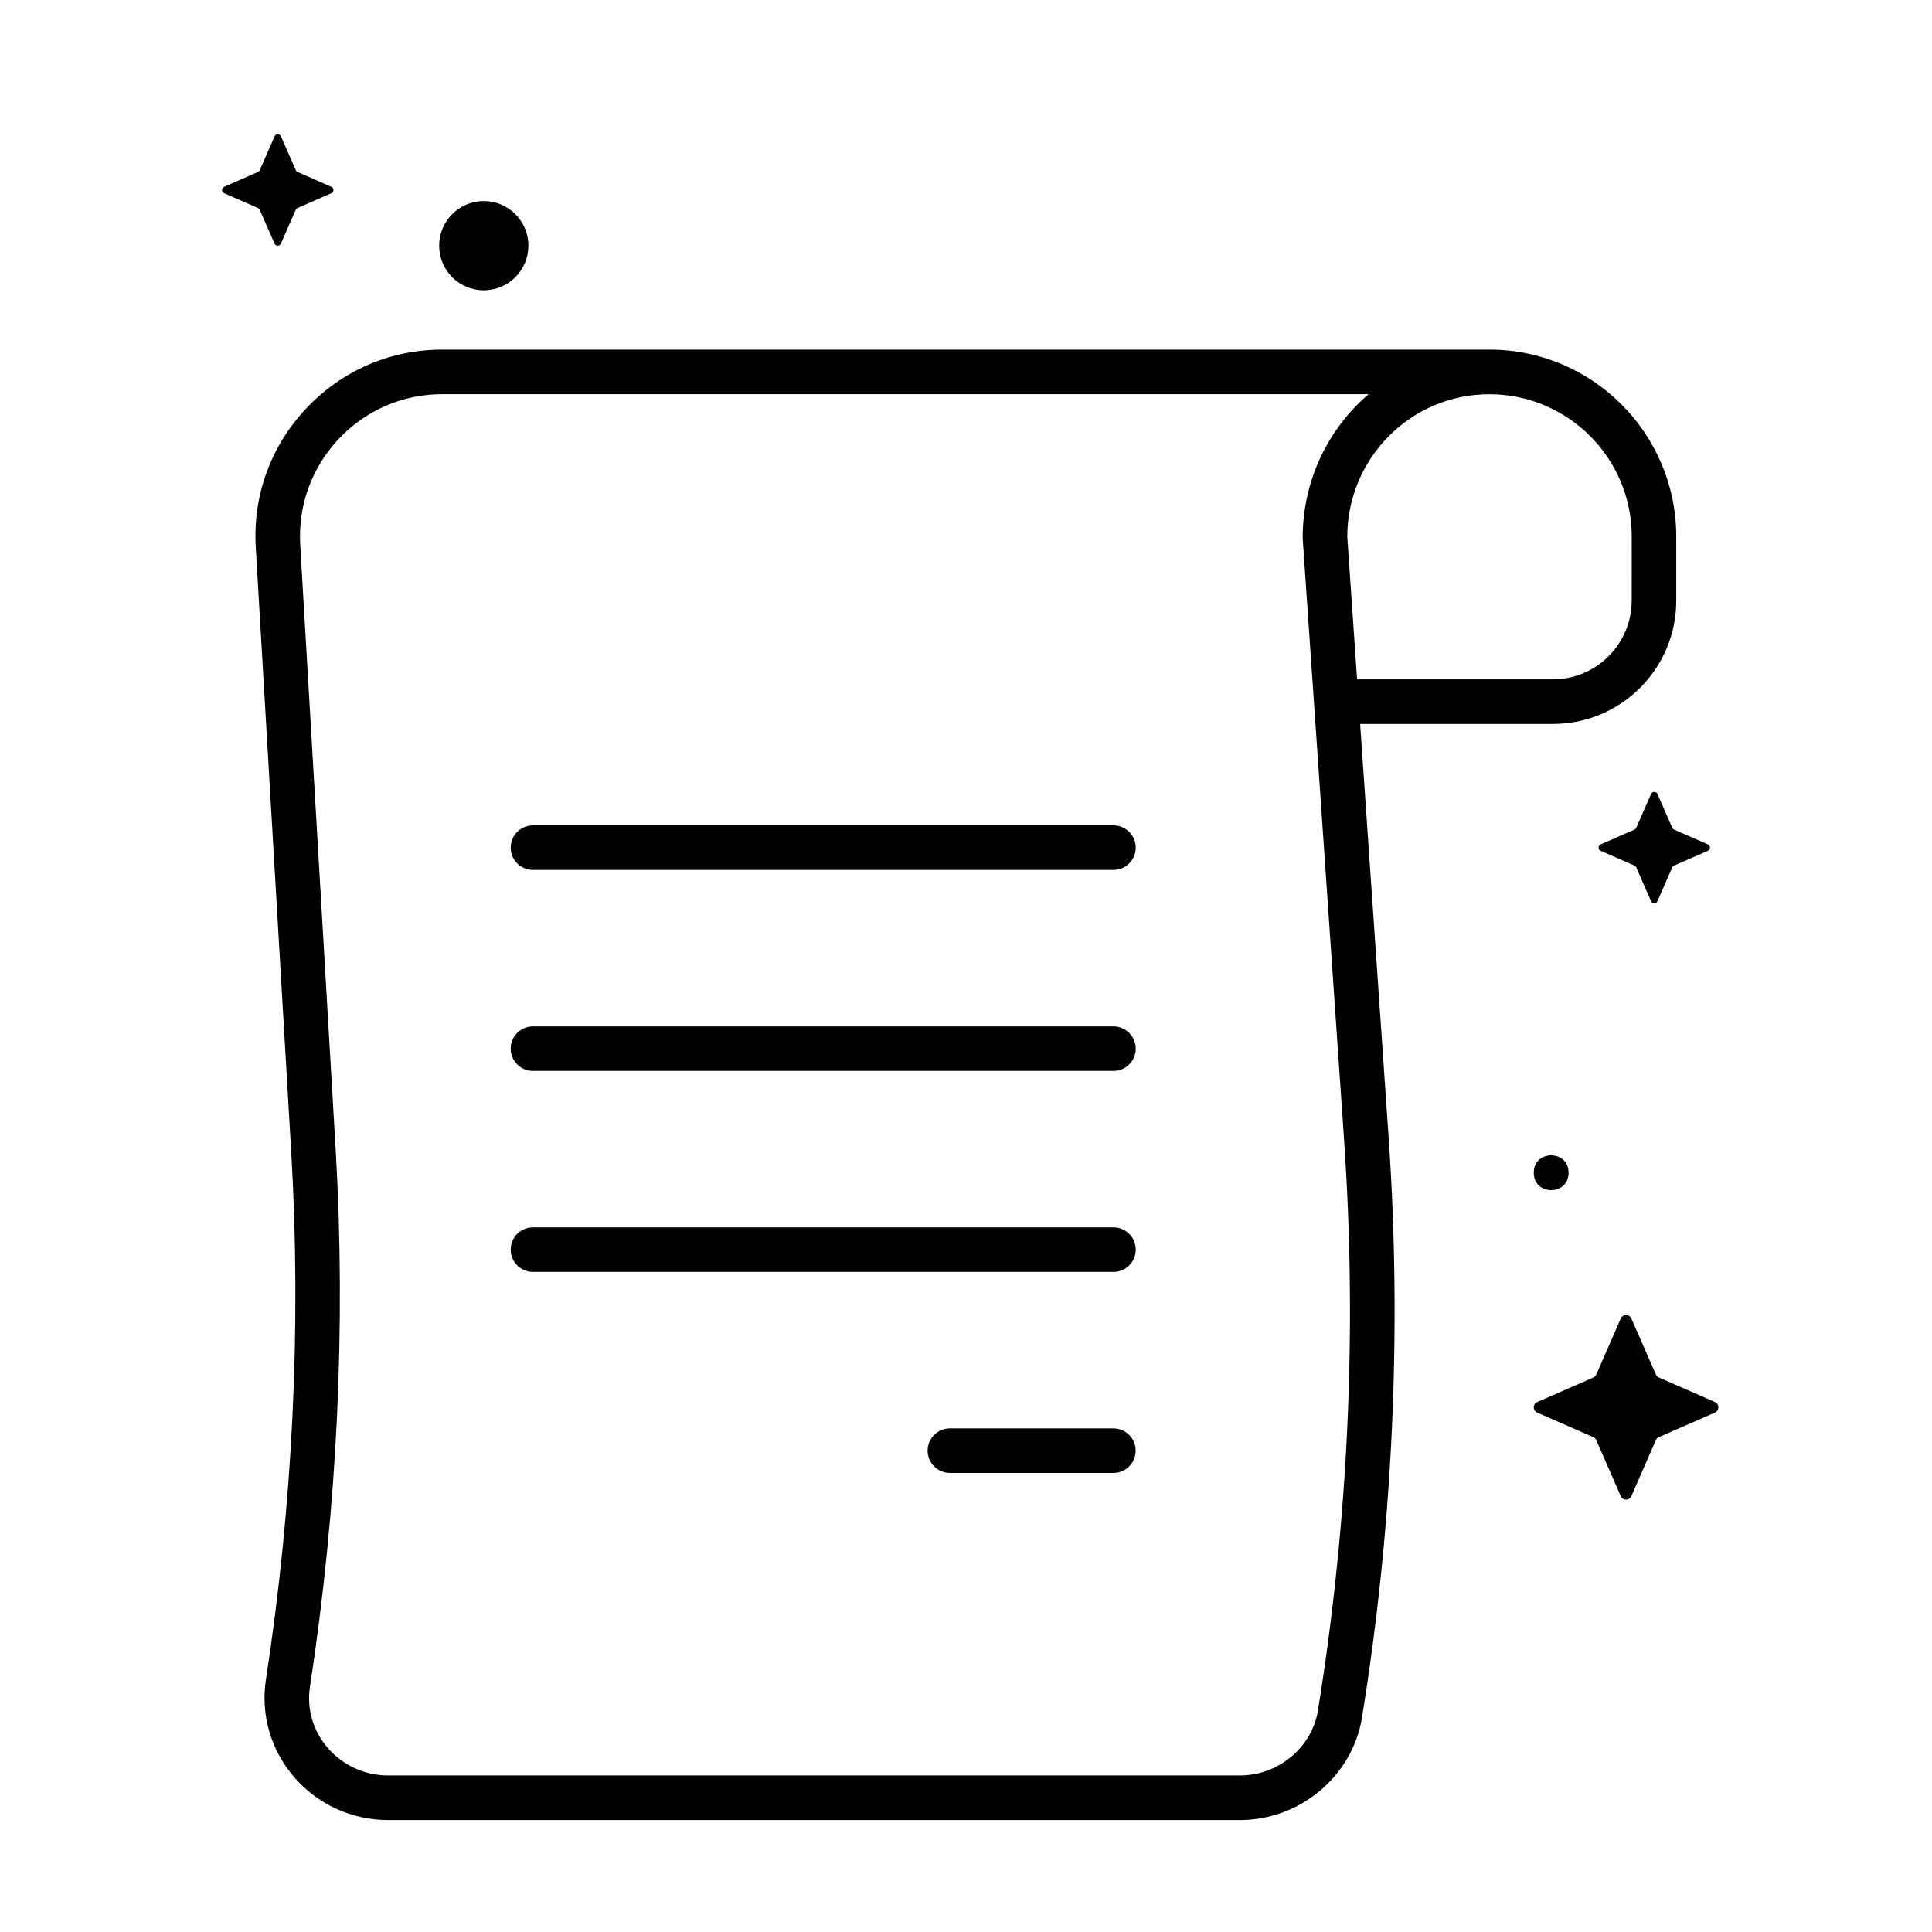
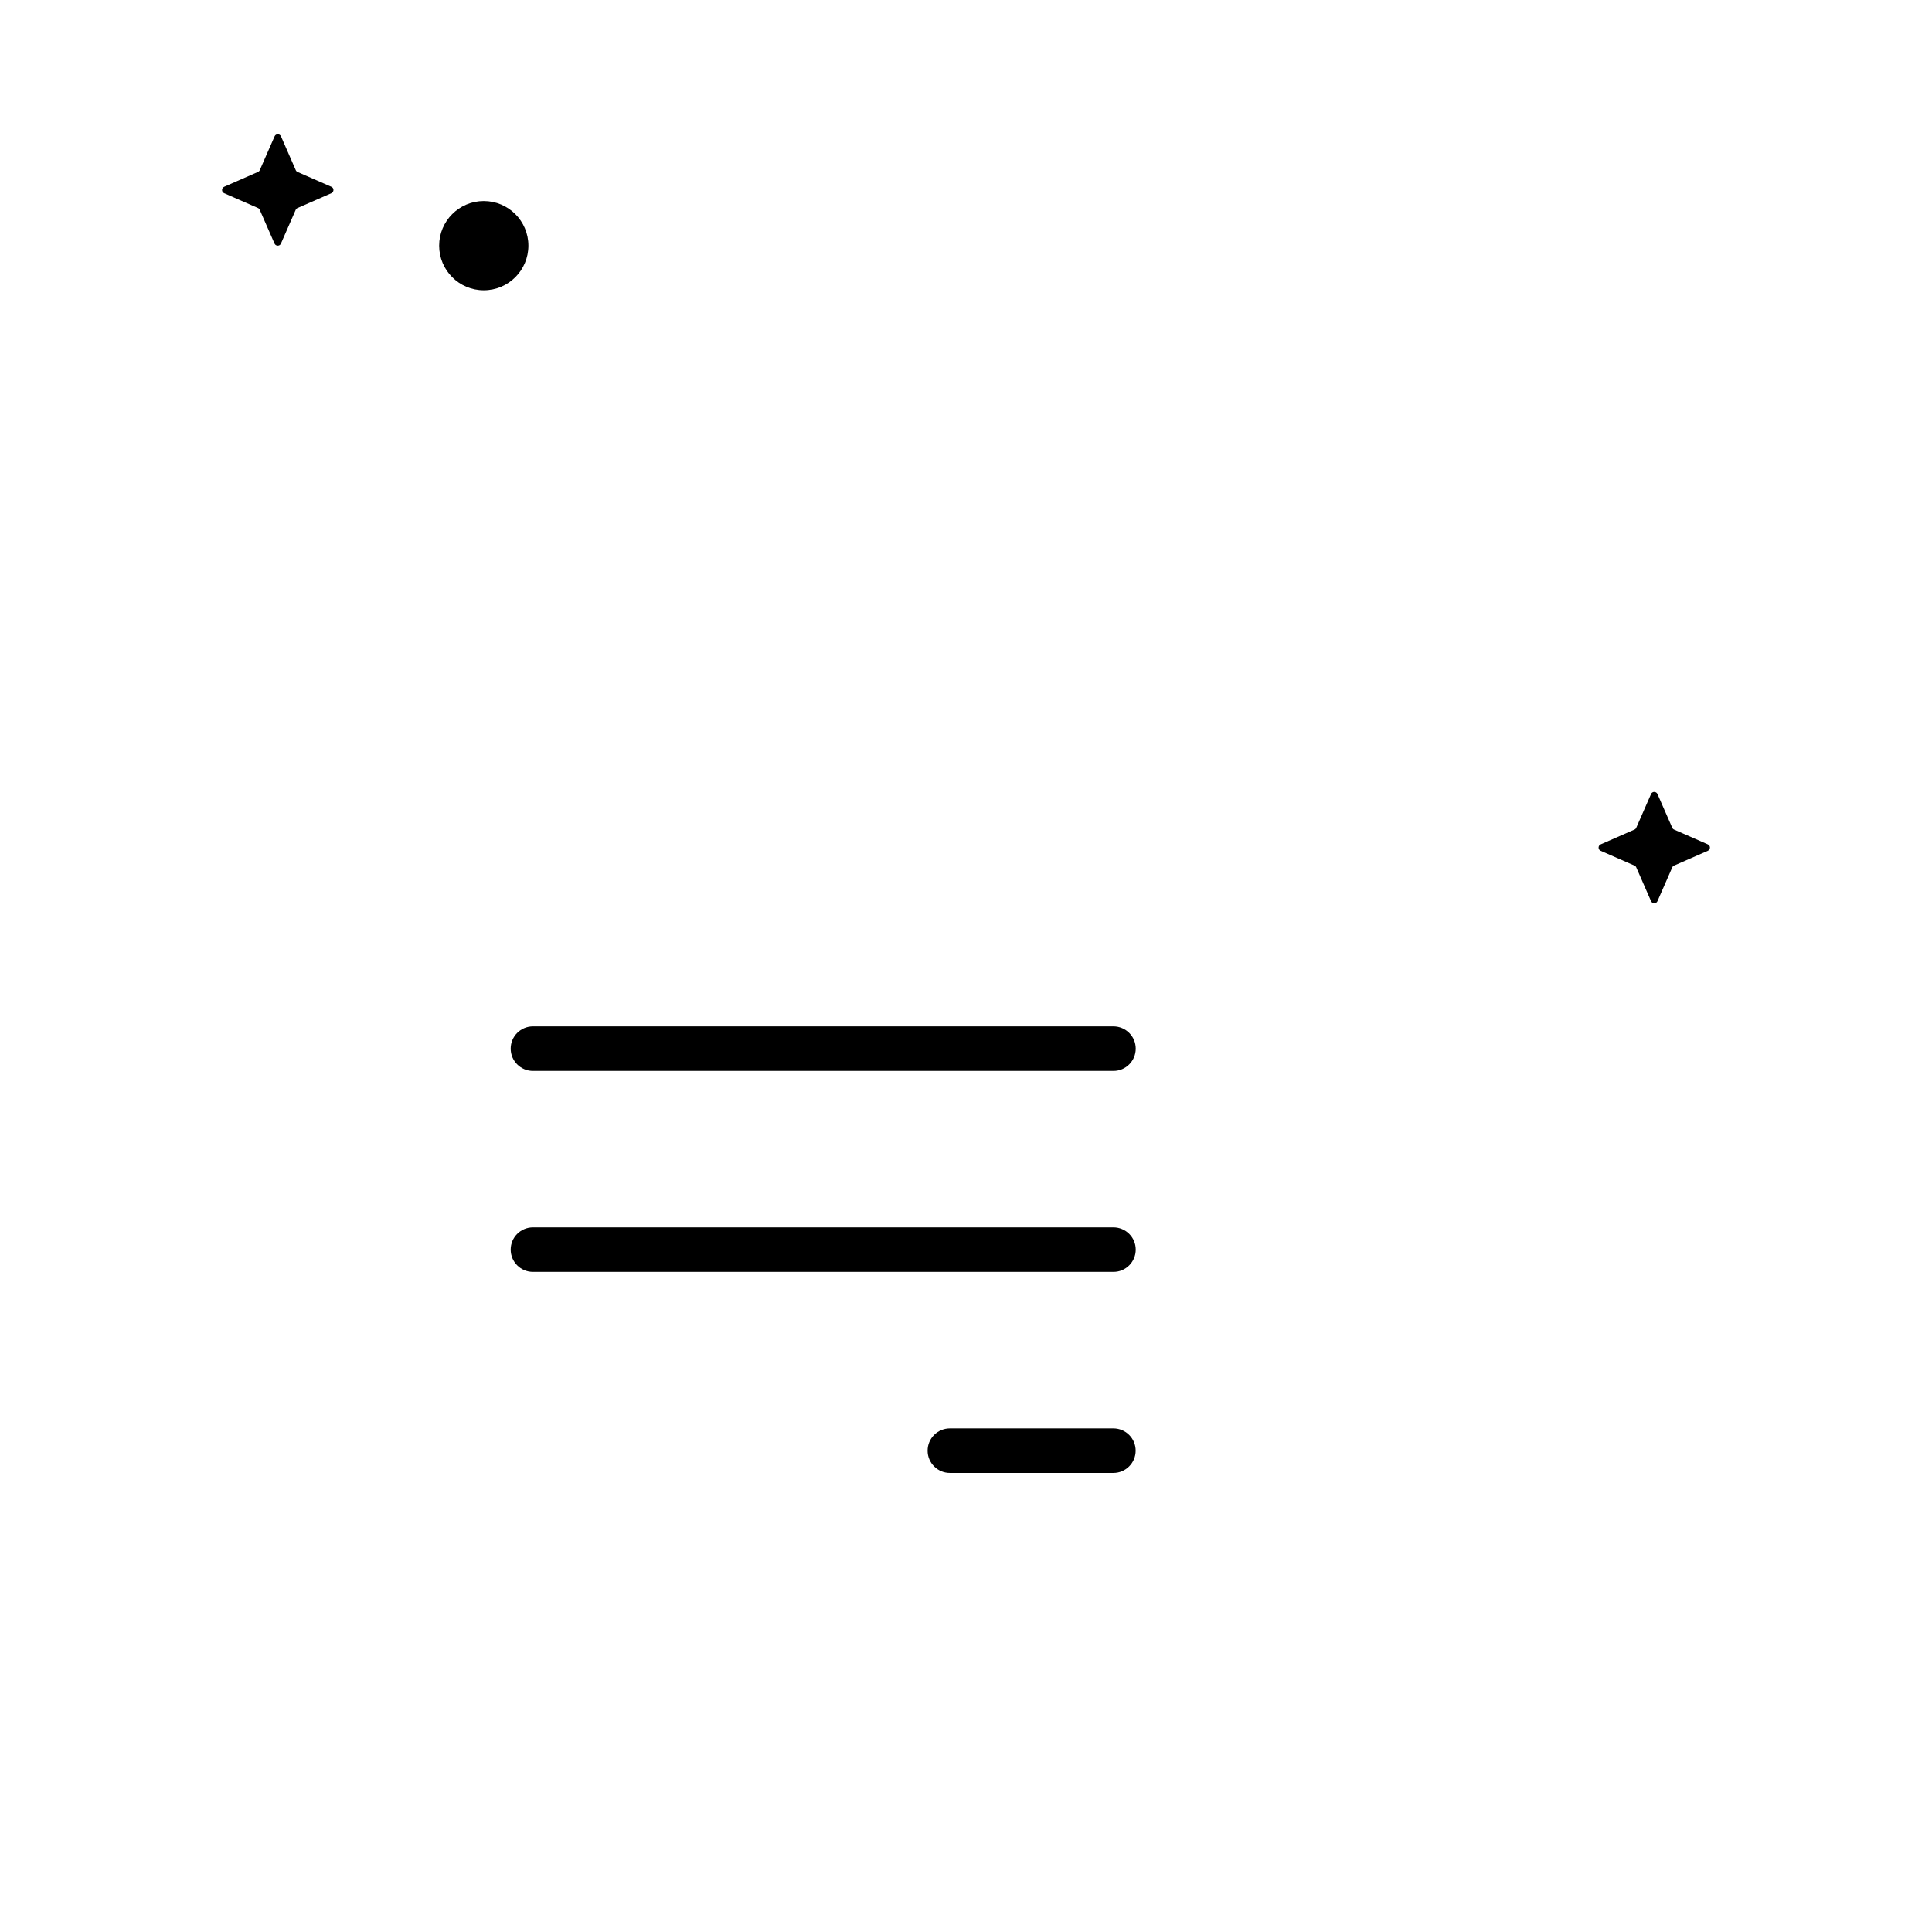
<svg xmlns="http://www.w3.org/2000/svg" fill="#000000" width="800px" height="800px" version="1.1" viewBox="144 144 512 512">
  <g>
    <path d="m587.64 373.39 8.957-3.922c0.738-0.332 0.738-1.387 0-1.699l-8.957-3.922c-0.219-0.094-0.395-0.27-0.473-0.473l-3.922-8.957c-0.332-0.738-1.387-0.738-1.699 0l-3.922 8.957c-0.094 0.219-0.27 0.395-0.473 0.473l-8.957 3.922c-0.738 0.332-0.738 1.387 0 1.699l8.957 3.922c0.219 0.094 0.395 0.27 0.473 0.473l3.922 8.957c0.332 0.738 1.387 0.738 1.699 0l3.922-8.957c0.078-0.203 0.25-0.379 0.473-0.473z" />
    <path d="m284.03 209.1c0 6.531-5.293 11.824-11.824 11.824-6.527 0-11.824-5.293-11.824-11.824s5.297-11.824 11.824-11.824c6.531 0 11.824 5.293 11.824 11.824" />
-     <path d="m583.62 524.85 14.848-6.488c1.227-0.535 1.227-2.281 0-2.816l-14.848-6.488c-0.363-0.156-0.645-0.441-0.789-0.789l-6.5-14.844c-0.535-1.227-2.281-1.227-2.816 0l-6.488 14.848c-0.156 0.363-0.441 0.645-0.789 0.789l-14.848 6.488c-1.227 0.535-1.227 2.281 0 2.816l14.848 6.488c0.363 0.156 0.645 0.441 0.789 0.789l6.488 14.848c0.535 1.227 2.281 1.227 2.816 0l6.488-14.848c0.156-0.352 0.438-0.633 0.801-0.793z" />
-     <path d="m559.69 454.79c0 6.148-9.227 6.148-9.227 0 0-6.152 9.227-6.152 9.227 0" />
    <path d="m222.86 199.12 8.957-3.922c0.738-0.332 0.738-1.387 0-1.699l-8.957-3.922c-0.219-0.094-0.395-0.27-0.473-0.473l-3.922-8.973c-0.332-0.738-1.387-0.738-1.699 0l-3.922 8.957c-0.094 0.219-0.27 0.395-0.473 0.473l-8.973 3.938c-0.738 0.332-0.738 1.387 0 1.699l8.957 3.922c0.219 0.094 0.395 0.27 0.473 0.473l3.922 8.957c0.332 0.738 1.387 0.738 1.699 0l3.922-8.957c0.094-0.223 0.266-0.379 0.488-0.473z" />
-     <path d="m538.7 236.65h-0.016-0.016-277.43c-13.793 0-26.574 5.527-36.039 15.539-9.461 10.016-14.23 23.129-13.414 36.891l9.402 160.35c2.691 46.082 0.426 93.094-6.723 139.76-1.402 9.211 1.309 18.578 7.43 25.695 6.234 7.273 15.32 11.445 24.891 11.445h225.83c15.918 0 29.805-11.652 32.324-27.129 8.219-50.805 10.598-102.61 7.055-153.93l-7.543-109.42h51.105c18.027 0 32.668-14.656 32.668-32.668v-17.02c-0.016-27.316-22.23-49.516-49.531-49.516zm-45.422 360.65c-1.605 9.809-10.484 17.207-20.672 17.207h-225.82c-6.141 0-11.949-2.676-15.949-7.32-3.922-4.582-5.59-10.328-4.691-16.215 7.258-47.484 9.539-95.332 6.816-142.21l-9.398-160.36c-0.598-10.484 3.023-20.469 10.219-28.102 7.211-7.621 16.957-11.84 27.457-11.84h245.46c-10.707 9.148-17.492 22.828-17.477 38.195l10.973 159.41c3.481 50.438 1.137 101.32-6.926 151.23zm83.129-294.13c0 11.492-9.367 20.859-20.859 20.859h-51.906l-2.598-37.77c0-20.828 16.879-37.785 37.629-37.785h0.016 0.016c20.797 0 37.723 16.91 37.723 37.707l-0.004 16.988z" />
-     <path d="m439.06 362.73h-153.82c-3.258 0-5.902 2.644-5.902 5.902 0 3.258 2.644 5.902 5.902 5.902h153.84c3.258 0 5.902-2.644 5.902-5.902 0.004-3.254-2.656-5.902-5.918-5.902z" />
    <path d="m439.06 416h-153.82c-3.258 0-5.902 2.644-5.902 5.902 0 3.258 2.644 5.902 5.902 5.902h153.84c3.258 0 5.902-2.644 5.902-5.902 0.004-3.258-2.656-5.902-5.918-5.902z" />
    <path d="m439.06 469.26h-153.82c-3.258 0-5.902 2.644-5.902 5.902 0 3.258 2.644 5.902 5.902 5.902h153.84c3.258 0 5.902-2.644 5.902-5.902 0.004-3.258-2.656-5.902-5.918-5.902z" />
    <path d="m439.06 522.54h-43.328c-3.258 0-5.902 2.644-5.902 5.902s2.644 5.902 5.902 5.902h43.328c3.258 0 5.902-2.644 5.902-5.902 0.004-3.258-2.641-5.902-5.902-5.902z" />
  </g>
</svg>